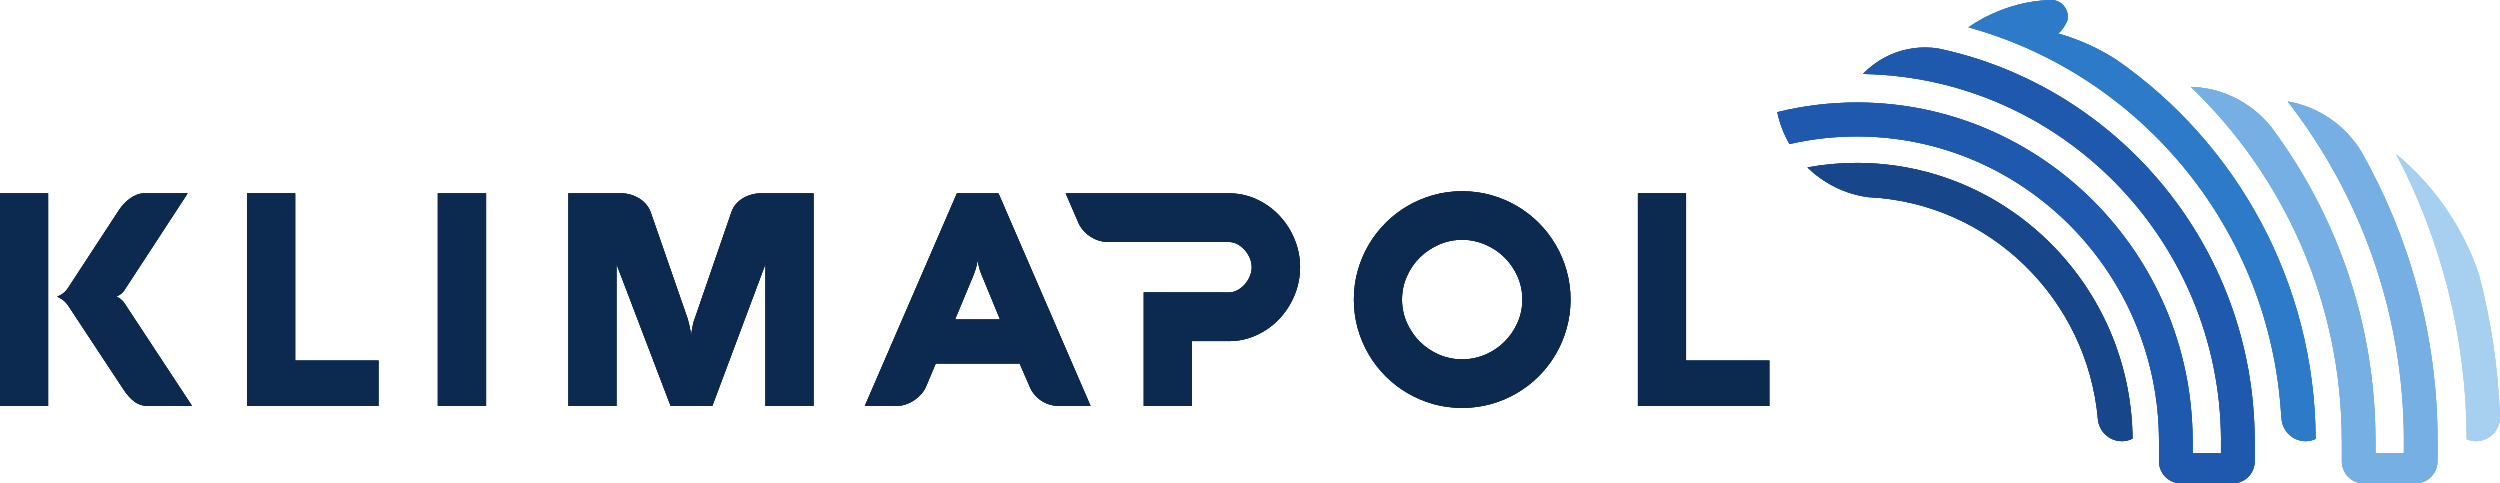
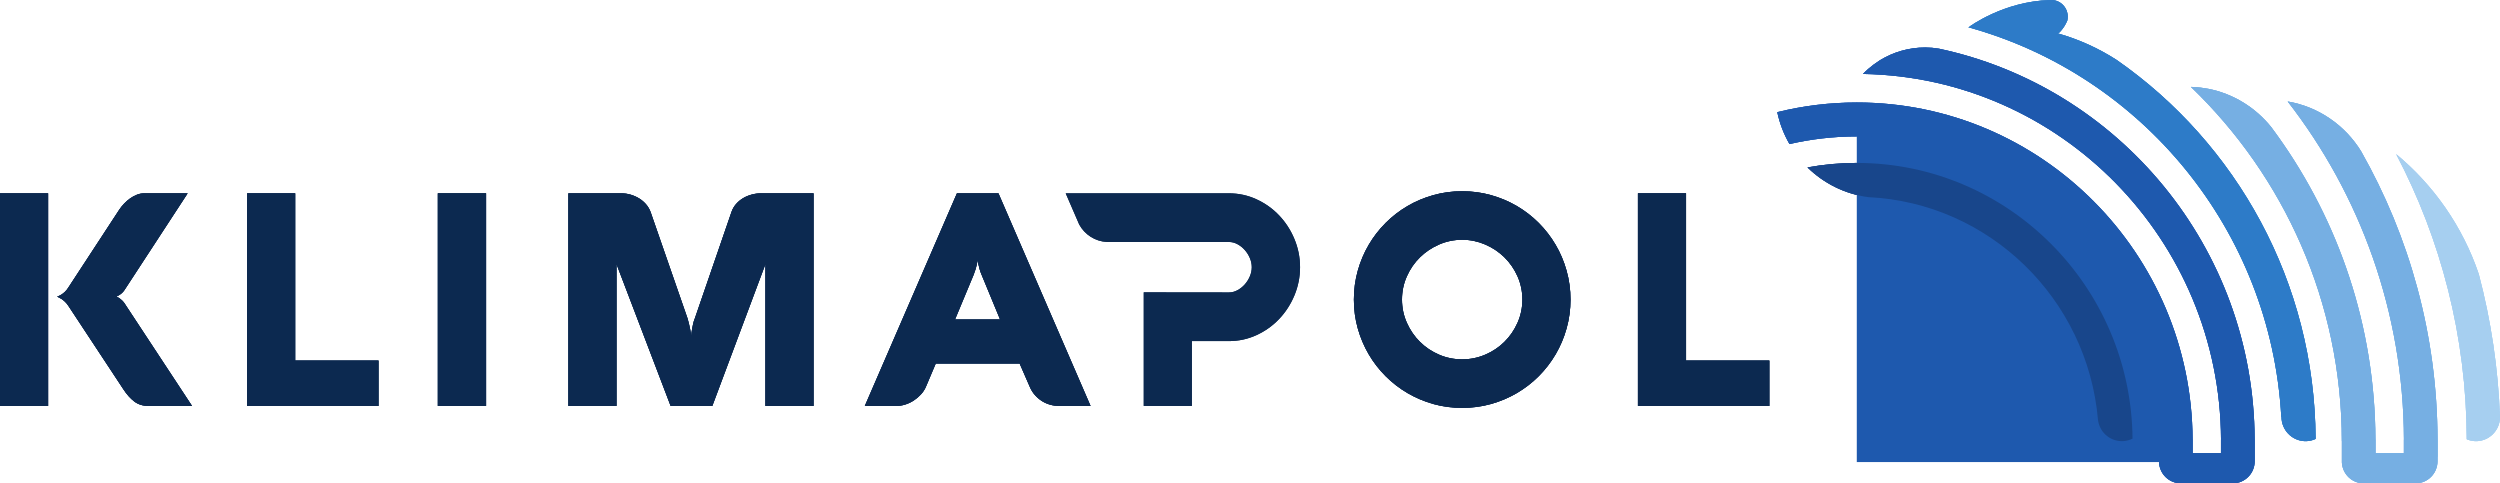
<svg xmlns="http://www.w3.org/2000/svg" width="300" height="58" viewBox="0 0 300 58" fill="none">
  <path d="M254.488 52.937H254.733C255.152 52.92 255.547 52.814 255.904 52.638C255.743 34.366 240.959 19.55 222.802 19.55C220.786 19.55 218.812 19.738 216.896 20.09C218.84 21.991 221.37 23.281 224.188 23.657C238.731 24.35 250.502 35.864 251.757 50.372C251.924 51.776 253.068 52.869 254.488 52.937Z" fill="#18468B" />
  <path d="M236.387 3.243C236.351 3.247 236.315 3.252 236.279 3.256L236.512 3.181C236.469 3.2 236.425 3.22 236.381 3.241C236.382 3.241 236.384 3.242 236.387 3.243ZM273.777 50.024C273.777 51.594 275.007 52.865 276.544 52.938H276.787C277.175 52.922 277.542 52.825 277.875 52.671C277.788 33.829 268.347 17.178 254.006 7.198C251.835 5.799 249.449 4.712 246.909 3.997C246.944 3.988 246.978 3.978 247.014 3.97C247.067 3.933 247.118 3.894 247.17 3.857C247.552 3.458 247.86 2.988 248.074 2.471C248.108 2.319 248.128 2.159 248.128 1.994C248.128 0.893 247.242 0 246.149 0C246.085 0 246.025 0.005 245.965 0.01C245.931 0.018 245.947 0.016 245.963 0.01C240.443 0.17 236.376 3.163 236.252 3.26C236.229 3.262 236.203 3.264 236.177 3.268C256.96 8.965 272.503 27.599 273.753 50.024H273.777Z" fill="#2D7BC8" />
  <path d="M297.002 52.937H297.245C298.742 52.866 299.936 51.657 300 50.147C299.791 44.207 298.918 38.435 297.455 32.903C295.53 27.205 292.058 22.235 287.54 18.497C292.913 28.721 295.973 40.363 296.01 52.708C296.319 52.838 296.648 52.922 297.002 52.937Z" fill="#A6CFF0" />
  <path d="M259.08 55.444C259.134 56.864 260.282 57.999 261.703 57.999H267.931C269.384 57.999 270.563 56.811 270.563 55.345V54.795V52.742H270.559C270.467 29.68 254.213 10.408 232.651 5.836C232.122 5.748 231.58 5.698 231.026 5.698C229.036 5.698 227.182 6.258 225.604 7.223C225.346 7.39 225.096 7.568 224.843 7.744C224.383 8.085 223.951 8.463 223.556 8.874C247.254 9.275 266.417 28.776 266.521 52.742H266.516V54.384H263.117V52.742H263.112C263.008 30.422 244.973 12.299 222.815 12.299C219.527 12.299 216.332 12.704 213.273 13.459C213.562 14.826 214.062 16.113 214.74 17.285C217.339 16.687 220.041 16.37 222.815 16.37C242.806 16.37 259.069 32.762 259.08 52.916V55.444Z" fill="#1E59AE" />
+   <path d="M281.025 52.937V55.517C281.113 56.903 282.247 58 283.642 58H289.867C291.32 58 292.501 56.812 292.501 55.345V54.795H292.51V52.743H292.506C292.472 40.174 289.135 28.386 283.346 18.178C281.435 15.053 278.249 12.812 274.519 12.174C283.219 23.373 288.427 37.456 288.469 52.743H288.464V54.385H285.062V52.743H285.054C285.011 39.146 280.657 26.56 273.306 16.29C273.306 16.29 273.306 16.289 273.304 16.289C273.294 16.271 273.28 16.254 273.266 16.235C273.037 15.913 272.801 15.594 272.567 15.276C270.684 12.922 268.013 11.239 264.951 10.647C264.647 10.602 264.343 10.555 264.046 10.509C263.67 10.465 263.291 10.439 262.906 10.428C274.056 21.129 281.017 36.227 281.017 52.937H281.025Z" fill="#76AFE3" />
+   <path d="M8.212 34.488L14.304 25.174C14.47 24.924 14.664 24.682 14.887 24.443C15.111 24.207 15.352 23.997 15.611 23.812C15.87 23.628 16.144 23.48 16.433 23.366C16.72 23.253 17.018 23.198 17.324 23.198H22.517L14.922 34.825C14.758 35.063 14.567 35.248 14.35 35.377C14.131 35.508 13.999 35.581 13.951 35.591C13.963 35.591 14.007 35.609 14.084 35.645C14.161 35.681 14.246 35.731 14.34 35.795C14.434 35.862 14.534 35.944 14.64 36.046C14.745 36.147 14.841 36.258 14.922 36.374L23.046 48.716H17.854C17.16 48.716 16.578 48.534 16.107 48.173C15.636 47.811 15.2 47.321 14.8 46.702L8.212 36.714C8.083 36.512 7.941 36.34 7.788 36.196C7.635 36.055 7.491 35.942 7.356 35.858C7.22 35.776 7.105 35.714 7.011 35.671C6.916 35.63 6.864 35.604 6.853 35.591C6.864 35.591 6.916 35.574 7.011 35.538C7.105 35.501 7.22 35.443 7.356 35.36C7.491 35.277 7.635 35.164 7.788 35.021C7.941 34.879 8.083 34.701 8.212 34.488ZM5.775 48.716H0V23.198H5.775V48.716Z" fill="#0C2950" />
+   <path d="M29.65 48.715V23.197H35.425V43.265H45.42V48.715H29.65Z" fill="#0C2950" />
+   <path d="M58.33 48.714H52.538V23.196H58.33V48.714Z" fill="#0C2950" />
+   <path d="M97.626 48.715H91.851V31.69L85.476 48.715H80.478L73.98 31.69V48.715H68.205V23.197H74.527C74.927 23.197 75.315 23.253 75.693 23.365C76.069 23.479 76.414 23.634 76.726 23.829C77.037 24.025 77.311 24.263 77.546 24.542C77.782 24.821 77.958 25.126 78.077 25.46L82.509 38.226C82.568 38.417 82.624 38.629 82.677 38.868C82.73 39.106 82.78 39.329 82.827 39.545C82.874 39.793 82.915 40.054 82.95 40.328C82.962 40.067 82.992 39.812 83.038 39.562C83.074 39.348 83.118 39.12 83.171 38.876C83.224 38.633 83.292 38.417 83.375 38.226L87.771 25.46C87.89 25.103 88.072 24.782 88.318 24.497C88.566 24.212 88.848 23.975 89.166 23.785C89.484 23.595 89.832 23.45 90.209 23.349C90.585 23.247 90.962 23.197 91.339 23.197H97.626V48.715Z" fill="#0C2950" />
+   <path d="M114.603 38.332H120.008L117.8 32.99C117.694 32.742 117.612 32.51 117.552 32.296C117.494 32.083 117.447 31.893 117.411 31.726C117.365 31.537 117.334 31.36 117.322 31.192C117.299 31.36 117.264 31.543 117.218 31.745C117.182 31.912 117.132 32.101 117.066 32.315C117.002 32.529 116.922 32.754 116.828 32.99L114.603 38.332ZM114.833 23.197H119.812L130.867 48.715H127.142C126.753 48.715 126.38 48.664 126.02 48.562C125.66 48.462 125.329 48.314 125.023 48.119C124.715 47.922 124.439 47.685 124.192 47.405C123.945 47.127 123.745 46.809 123.592 46.454L122.356 43.621H112.29L111.09 46.454C110.947 46.773 110.751 47.071 110.498 47.343C110.244 47.617 109.958 47.858 109.641 48.065C109.323 48.273 108.982 48.433 108.617 48.546C108.252 48.659 107.886 48.715 107.522 48.715H103.778L114.833 23.197Z" fill="#0C2950" />
+   <path d="M168.24 35.947C168.24 36.932 168.432 37.861 168.822 38.734C169.211 39.608 169.733 40.37 170.393 41.021C171.052 41.676 171.819 42.188 172.69 42.561C173.561 42.937 174.484 43.123 175.462 43.123C176.427 43.123 177.348 42.937 178.226 42.561C179.103 42.188 179.87 41.676 180.531 41.021C181.189 40.37 181.713 39.608 182.103 38.734C182.49 37.861 182.685 36.932 182.685 35.947C182.685 34.962 182.49 34.033 182.103 33.16C181.713 32.287 181.189 31.527 180.531 30.881C179.87 30.234 179.103 29.72 178.226 29.34C177.348 28.962 176.427 28.77 175.462 28.77C174.484 28.77 173.561 28.962 172.69 29.34C171.819 29.72 171.052 30.234 170.393 30.881C169.733 31.527 169.211 32.287 168.822 33.16C168.432 34.033 168.24 34.962 168.24 35.947ZM162.465 35.947C162.465 34.747 162.621 33.594 162.933 32.484C163.245 31.373 163.683 30.338 164.248 29.377C164.812 28.415 165.49 27.539 166.278 26.75C167.068 25.96 167.945 25.284 168.911 24.719C169.876 24.155 170.912 23.72 172.019 23.411C173.126 23.102 174.272 22.948 175.462 22.948C176.65 22.948 177.8 23.102 178.905 23.411C180.012 23.72 181.047 24.155 182.013 24.719C182.978 25.284 183.856 25.96 184.646 26.75C185.433 27.539 186.11 28.415 186.674 29.377C187.241 30.338 187.679 31.373 187.99 32.484C188.302 33.594 188.461 34.747 188.461 35.947C188.461 37.147 188.302 38.3 187.99 39.41C187.679 40.521 187.241 41.556 186.674 42.517C186.11 43.479 185.433 44.355 184.646 45.144C183.856 45.933 182.978 46.61 182.013 47.175C181.047 47.739 180.012 48.174 178.905 48.484C177.8 48.792 176.65 48.946 175.462 48.946C174.262 48.946 173.111 48.792 172.01 48.484C170.909 48.174 169.876 47.739 168.911 47.175C167.945 46.61 167.068 45.933 166.278 45.144C165.49 44.355 164.812 43.479 164.248 42.517C163.683 41.556 163.245 40.521 162.933 39.41C162.621 38.3 162.465 37.147 162.465 35.947Z" fill="#0C2950" />
+   <path d="M196.551 48.715V23.197H202.325V43.265H212.322V48.715H196.551Z" fill="#0C2950" />
+   <path d="M155.333 28.691C154.887 27.616 154.276 26.672 153.505 25.859C152.734 25.046 151.829 24.398 150.785 23.919C149.743 23.438 148.634 23.197 147.457 23.197H127.884L129.505 26.94C130.161 28.142 131.4 28.967 132.84 29.037H143.024H143.577H147.475C147.828 29.037 148.169 29.126 148.497 29.304C148.828 29.482 149.119 29.714 149.373 30C149.626 30.285 149.828 30.606 149.982 30.969C150.135 31.332 150.211 31.697 150.211 32.065C150.211 32.433 150.135 32.798 149.982 33.16C149.828 33.521 149.626 33.846 149.373 34.13C149.119 34.415 148.828 34.646 148.497 34.824C148.169 35.003 147.828 35.093 147.475 35.093L137.249 35.081V48.714H143.024V40.931H147.457C148.634 40.931 149.743 40.691 150.785 40.212C151.829 39.73 152.734 39.083 153.505 38.271C154.276 37.457 154.887 36.513 155.333 35.44C155.78 34.365 156.006 33.238 156.006 32.065C156.006 30.889 155.78 29.765 155.333 28.691Z" fill="#0C2950" />
+   <path d="M254.488 52.937H254.733C255.152 52.92 255.547 52.814 255.904 52.638C255.743 34.366 240.959 19.55 222.802 19.55C220.786 19.55 218.812 19.738 216.896 20.09C218.84 21.991 221.37 23.281 224.188 23.657C238.731 24.35 250.502 35.864 251.757 50.372C251.924 51.776 253.068 52.869 254.488 52.937Z" fill="#18468B" />
+   <path d="M236.387 3.243C236.351 3.247 236.315 3.252 236.279 3.256L236.512 3.181C236.469 3.2 236.425 3.22 236.381 3.241C236.382 3.241 236.384 3.242 236.387 3.243ZM273.777 50.024C273.777 51.594 275.007 52.865 276.544 52.938H276.787C277.175 52.922 277.542 52.825 277.875 52.671C277.788 33.829 268.347 17.178 254.006 7.198C251.835 5.799 249.449 4.712 246.909 3.997C246.944 3.988 246.978 3.978 247.014 3.97C247.067 3.933 247.118 3.894 247.17 3.857C247.552 3.458 247.86 2.988 248.074 2.471C248.108 2.319 248.128 2.159 248.128 1.994C248.128 0.893 247.242 0 246.149 0C246.085 0 246.025 0.005 245.965 0.01C245.931 0.018 245.947 0.016 245.963 0.01C240.443 0.17 236.376 3.163 236.252 3.26C236.229 3.262 236.203 3.264 236.177 3.268C256.96 8.965 272.503 27.599 273.753 50.024H273.777Z" fill="#2D7BC8" />
+   <path d="M297.002 52.937H297.245C298.742 52.866 299.936 51.657 300 50.147C299.791 44.207 298.918 38.435 297.455 32.903C295.53 27.205 292.058 22.235 287.54 18.497C292.913 28.721 295.973 40.363 296.01 52.708C296.319 52.838 296.648 52.922 297.002 52.937Z" fill="#A6CFF0" />
+   <path d="M259.08 55.444C259.134 56.864 260.282 57.999 261.703 57.999H267.931C269.384 57.999 270.563 56.811 270.563 55.345V54.795V52.742H270.559C270.467 29.68 254.213 10.408 232.651 5.836C232.122 5.748 231.58 5.698 231.026 5.698C229.036 5.698 227.182 6.258 225.604 7.223C225.346 7.39 225.096 7.568 224.843 7.744C224.383 8.085 223.951 8.463 223.556 8.874C247.254 9.275 266.417 28.776 266.521 52.742H266.516V54.384H263.117V52.742H263.112C263.008 30.422 244.973 12.299 222.815 12.299C219.527 12.299 216.332 12.704 213.273 13.459C213.562 14.826 214.062 16.113 214.74 17.285C217.339 16.687 220.041 16.37 222.815 16.37V55.444Z" fill="#1E59AE" />
  <path d="M281.025 52.937V55.517C281.113 56.903 282.247 58 283.642 58H289.867C291.32 58 292.501 56.812 292.501 55.345V54.795H292.51V52.743H292.506C292.472 40.174 289.135 28.386 283.346 18.178C281.435 15.053 278.249 12.812 274.519 12.174C283.219 23.373 288.427 37.456 288.469 52.743H288.464V54.385H285.062V52.743H285.054C285.011 39.146 280.657 26.56 273.306 16.29C273.306 16.29 273.306 16.289 273.304 16.289C273.294 16.271 273.28 16.254 273.266 16.235C273.037 15.913 272.801 15.594 272.567 15.276C270.684 12.922 268.013 11.239 264.951 10.647C264.647 10.602 264.343 10.555 264.046 10.509C263.67 10.465 263.291 10.439 262.906 10.428C274.056 21.129 281.017 36.227 281.017 52.937H281.025Z" fill="#76AFE3" />
  <path d="M8.212 34.488L14.304 25.174C14.47 24.924 14.664 24.682 14.887 24.443C15.111 24.207 15.352 23.997 15.611 23.812C15.87 23.628 16.144 23.48 16.433 23.366C16.72 23.253 17.018 23.198 17.324 23.198H22.517L14.922 34.825C14.758 35.063 14.567 35.248 14.35 35.377C14.131 35.508 13.999 35.581 13.951 35.591C13.963 35.591 14.007 35.609 14.084 35.645C14.161 35.681 14.246 35.731 14.34 35.795C14.434 35.862 14.534 35.944 14.64 36.046C14.745 36.147 14.841 36.258 14.922 36.374L23.046 48.716H17.854C17.16 48.716 16.578 48.534 16.107 48.173C15.636 47.811 15.2 47.321 14.8 46.702L8.212 36.714C8.083 36.512 7.941 36.34 7.788 36.196C7.635 36.055 7.491 35.942 7.356 35.858C7.22 35.776 7.105 35.714 7.011 35.671C6.916 35.63 6.864 35.604 6.853 35.591C6.864 35.591 6.916 35.574 7.011 35.538C7.105 35.501 7.22 35.443 7.356 35.36C7.491 35.277 7.635 35.164 7.788 35.021C7.941 34.879 8.083 34.701 8.212 34.488ZM5.775 48.716H0V23.198H5.775V48.716Z" fill="#0C2950" />
  <path d="M29.65 48.715V23.197H35.425V43.265H45.42V48.715H29.65Z" fill="#0C2950" />
  <path d="M58.33 48.714H52.538V23.196H58.33V48.714Z" fill="#0C2950" />
  <path d="M97.626 48.715H91.851V31.69L85.476 48.715H80.478L73.98 31.69V48.715H68.205V23.197H74.527C74.927 23.197 75.315 23.253 75.693 23.365C76.069 23.479 76.414 23.634 76.726 23.829C77.037 24.025 77.311 24.263 77.546 24.542C77.782 24.821 77.958 25.126 78.077 25.46L82.509 38.226C82.568 38.417 82.624 38.629 82.677 38.868C82.73 39.106 82.78 39.329 82.827 39.545C82.874 39.793 82.915 40.054 82.95 40.328C82.962 40.067 82.992 39.812 83.038 39.562C83.074 39.348 83.118 39.12 83.171 38.876C83.224 38.633 83.292 38.417 83.375 38.226L87.771 25.46C87.89 25.103 88.072 24.782 88.318 24.497C88.566 24.212 88.848 23.975 89.166 23.785C89.484 23.595 89.832 23.45 90.209 23.349C90.585 23.247 90.962 23.197 91.339 23.197H97.626V48.715Z" fill="#0C2950" />
  <path d="M114.603 38.332H120.008L117.8 32.99C117.694 32.742 117.612 32.51 117.552 32.296C117.494 32.083 117.447 31.893 117.411 31.726C117.365 31.537 117.334 31.36 117.322 31.192C117.299 31.36 117.264 31.543 117.218 31.745C117.182 31.912 117.132 32.101 117.066 32.315C117.002 32.529 116.922 32.754 116.828 32.99L114.603 38.332ZM114.833 23.197H119.812L130.867 48.715H127.142C126.753 48.715 126.38 48.664 126.02 48.562C125.66 48.462 125.329 48.314 125.023 48.119C124.715 47.922 124.439 47.685 124.192 47.405C123.945 47.127 123.745 46.809 123.592 46.454L122.356 43.621H112.29L111.09 46.454C110.947 46.773 110.751 47.071 110.498 47.343C110.244 47.617 109.958 47.858 109.641 48.065C109.323 48.273 108.982 48.433 108.617 48.546C108.252 48.659 107.886 48.715 107.522 48.715H103.778L114.833 23.197Z" fill="#0C2950" />
  <path d="M168.24 35.947C168.24 36.932 168.432 37.861 168.822 38.734C169.211 39.608 169.733 40.37 170.393 41.021C171.052 41.676 171.819 42.188 172.69 42.561C173.561 42.937 174.484 43.123 175.462 43.123C176.427 43.123 177.348 42.937 178.226 42.561C179.103 42.188 179.87 41.676 180.531 41.021C181.189 40.37 181.713 39.608 182.103 38.734C182.49 37.861 182.685 36.932 182.685 35.947C182.685 34.962 182.49 34.033 182.103 33.16C181.713 32.287 181.189 31.527 180.531 30.881C179.87 30.234 179.103 29.72 178.226 29.34C177.348 28.962 176.427 28.77 175.462 28.77C174.484 28.77 173.561 28.962 172.69 29.34C171.819 29.72 171.052 30.234 170.393 30.881C169.733 31.527 169.211 32.287 168.822 33.16C168.432 34.033 168.24 34.962 168.24 35.947ZM162.465 35.947C162.465 34.747 162.621 33.594 162.933 32.484C163.245 31.373 163.683 30.338 164.248 29.377C164.812 28.415 165.49 27.539 166.278 26.75C167.068 25.96 167.945 25.284 168.911 24.719C169.876 24.155 170.912 23.72 172.019 23.411C173.126 23.102 174.272 22.948 175.462 22.948C176.65 22.948 177.8 23.102 178.905 23.411C180.012 23.72 181.047 24.155 182.013 24.719C182.978 25.284 183.856 25.96 184.646 26.75C185.433 27.539 186.11 28.415 186.674 29.377C187.241 30.338 187.679 31.373 187.99 32.484C188.302 33.594 188.461 34.747 188.461 35.947C188.461 37.147 188.302 38.3 187.99 39.41C187.679 40.521 187.241 41.556 186.674 42.517C186.11 43.479 185.433 44.355 184.646 45.144C183.856 45.933 182.978 46.61 182.013 47.175C181.047 47.739 180.012 48.174 178.905 48.484C177.8 48.792 176.65 48.946 175.462 48.946C174.262 48.946 173.111 48.792 172.01 48.484C170.909 48.174 169.876 47.739 168.911 47.175C167.945 46.61 167.068 45.933 166.278 45.144C165.49 44.355 164.812 43.479 164.248 42.517C163.683 41.556 163.245 40.521 162.933 39.41C162.621 38.3 162.465 37.147 162.465 35.947Z" fill="#0C2950" />
  <path d="M196.551 48.715V23.197H202.325V43.265H212.322V48.715H196.551Z" fill="#0C2950" />
  <path d="M155.333 28.691C154.887 27.616 154.276 26.672 153.505 25.859C152.734 25.046 151.829 24.398 150.785 23.919C149.743 23.438 148.634 23.197 147.457 23.197H127.884L129.505 26.94C130.161 28.142 131.4 28.967 132.84 29.037H143.024H143.577H147.475C147.828 29.037 148.169 29.126 148.497 29.304C148.828 29.482 149.119 29.714 149.373 30C149.626 30.285 149.828 30.606 149.982 30.969C150.135 31.332 150.211 31.697 150.211 32.065C150.211 32.433 150.135 32.798 149.982 33.16C149.828 33.521 149.626 33.846 149.373 34.13C149.119 34.415 148.828 34.646 148.497 34.824C148.169 35.003 147.828 35.093 147.475 35.093L137.249 35.081V48.714H143.024V40.931H147.457C148.634 40.931 149.743 40.691 150.785 40.212C151.829 39.73 152.734 39.083 153.505 38.271C154.276 37.457 154.887 36.513 155.333 35.44C155.78 34.365 156.006 33.238 156.006 32.065C156.006 30.889 155.78 29.765 155.333 28.691Z" fill="#0C2950" />
  <path d="M254.488 52.937H254.733C255.152 52.92 255.547 52.814 255.904 52.638C255.743 34.366 240.959 19.55 222.802 19.55C220.786 19.55 218.812 19.738 216.896 20.09C218.84 21.991 221.37 23.281 224.188 23.657C238.731 24.35 250.502 35.864 251.757 50.372C251.924 51.776 253.068 52.869 254.488 52.937Z" fill="#18468B" />
  <path d="M236.387 3.243C236.351 3.247 236.315 3.252 236.279 3.256L236.512 3.181C236.469 3.2 236.425 3.22 236.381 3.241C236.382 3.241 236.384 3.242 236.387 3.243ZM273.777 50.024C273.777 51.594 275.007 52.865 276.544 52.938H276.787C277.175 52.922 277.542 52.825 277.875 52.671C277.788 33.829 268.347 17.178 254.006 7.198C251.835 5.799 249.449 4.712 246.909 3.997C246.944 3.988 246.978 3.978 247.014 3.97C247.067 3.933 247.118 3.894 247.17 3.857C247.552 3.458 247.86 2.988 248.074 2.471C248.108 2.319 248.128 2.159 248.128 1.994C248.128 0.893 247.242 0 246.149 0C246.085 0 246.025 0.005 245.965 0.01C245.931 0.018 245.947 0.016 245.963 0.01C240.443 0.17 236.376 3.163 236.252 3.26C236.229 3.262 236.203 3.264 236.177 3.268C256.96 8.965 272.503 27.599 273.753 50.024H273.777Z" fill="#2D7BC8" />
  <path d="M297.002 52.937H297.245C298.742 52.866 299.936 51.657 300 50.147C299.791 44.207 298.918 38.435 297.455 32.903C295.53 27.205 292.058 22.235 287.54 18.497C292.913 28.721 295.973 40.363 296.01 52.708C296.319 52.838 296.648 52.922 297.002 52.937Z" fill="#A6CFF0" />
  <path d="M259.08 55.444C259.134 56.864 260.282 57.999 261.703 57.999H267.931C269.384 57.999 270.563 56.811 270.563 55.345V54.795V52.742H270.559C270.467 29.68 254.213 10.408 232.651 5.836C232.122 5.748 231.58 5.698 231.026 5.698C229.036 5.698 227.182 6.258 225.604 7.223C225.346 7.39 225.096 7.568 224.843 7.744C224.383 8.085 223.951 8.463 223.556 8.874C247.254 9.275 266.417 28.776 266.521 52.742H266.516V54.384H263.117V52.742H263.112C263.008 30.422 244.973 12.299 222.815 12.299C219.527 12.299 216.332 12.704 213.273 13.459C213.562 14.826 214.062 16.113 214.74 17.285C217.339 16.687 220.041 16.37 222.815 16.37C242.806 16.37 259.069 32.762 259.08 52.916V55.444Z" fill="#1E59AE" />
  <path d="M281.025 52.937V55.517C281.113 56.903 282.247 58 283.642 58H289.867C291.32 58 292.501 56.812 292.501 55.345V54.795H292.51V52.743H292.506C292.472 40.174 289.135 28.386 283.346 18.178C281.435 15.053 278.249 12.812 274.519 12.174C283.219 23.373 288.427 37.456 288.469 52.743H288.464V54.385H285.062V52.743H285.054C285.011 39.146 280.657 26.56 273.306 16.29C273.306 16.29 273.306 16.289 273.304 16.289C273.294 16.271 273.28 16.254 273.266 16.235C273.037 15.913 272.801 15.594 272.567 15.276C270.684 12.922 268.013 11.239 264.951 10.647C264.647 10.602 264.343 10.555 264.046 10.509C263.67 10.465 263.291 10.439 262.906 10.428C274.056 21.129 281.017 36.227 281.017 52.937H281.025Z" fill="#76AFE3" />
  <path d="M8.212 34.488L14.304 25.174C14.47 24.924 14.664 24.682 14.887 24.443C15.111 24.207 15.352 23.997 15.611 23.812C15.87 23.628 16.144 23.48 16.433 23.366C16.72 23.253 17.018 23.198 17.324 23.198H22.517L14.922 34.825C14.758 35.063 14.567 35.248 14.35 35.377C14.131 35.508 13.999 35.581 13.951 35.591C13.963 35.591 14.007 35.609 14.084 35.645C14.161 35.681 14.246 35.731 14.34 35.795C14.434 35.862 14.534 35.944 14.64 36.046C14.745 36.147 14.841 36.258 14.922 36.374L23.046 48.716H17.854C17.16 48.716 16.578 48.534 16.107 48.173C15.636 47.811 15.2 47.321 14.8 46.702L8.212 36.714C8.083 36.512 7.941 36.34 7.788 36.196C7.635 36.055 7.491 35.942 7.356 35.858C7.22 35.776 7.105 35.714 7.011 35.671C6.916 35.63 6.864 35.604 6.853 35.591C6.864 35.591 6.916 35.574 7.011 35.538C7.105 35.501 7.22 35.443 7.356 35.36C7.491 35.277 7.635 35.164 7.788 35.021C7.941 34.879 8.083 34.701 8.212 34.488ZM5.775 48.716H0V23.198H5.775V48.716Z" fill="#0C2950" />
  <path d="M29.65 48.715V23.197H35.425V43.265H45.42V48.715H29.65Z" fill="#0C2950" />
  <path d="M58.33 48.714H52.538V23.196H58.33V48.714Z" fill="#0C2950" />
  <path d="M97.626 48.715H91.851V31.69L85.476 48.715H80.478L73.98 31.69V48.715H68.205V23.197H74.527C74.927 23.197 75.315 23.253 75.693 23.365C76.069 23.479 76.414 23.634 76.726 23.829C77.037 24.025 77.311 24.263 77.546 24.542C77.782 24.821 77.958 25.126 78.077 25.46L82.509 38.226C82.568 38.417 82.624 38.629 82.677 38.868C82.73 39.106 82.78 39.329 82.827 39.545C82.874 39.793 82.915 40.054 82.95 40.328C82.962 40.067 82.992 39.812 83.038 39.562C83.074 39.348 83.118 39.12 83.171 38.876C83.224 38.633 83.292 38.417 83.375 38.226L87.771 25.46C87.89 25.103 88.072 24.782 88.318 24.497C88.566 24.212 88.848 23.975 89.166 23.785C89.484 23.595 89.832 23.45 90.209 23.349C90.585 23.247 90.962 23.197 91.339 23.197H97.626V48.715Z" fill="#0C2950" />
  <path d="M114.603 38.332H120.008L117.8 32.99C117.694 32.742 117.612 32.51 117.552 32.296C117.494 32.083 117.447 31.893 117.411 31.726C117.365 31.537 117.334 31.36 117.322 31.192C117.299 31.36 117.264 31.543 117.218 31.745C117.182 31.912 117.132 32.101 117.066 32.315C117.002 32.529 116.922 32.754 116.828 32.99L114.603 38.332ZM114.833 23.197H119.812L130.867 48.715H127.142C126.753 48.715 126.38 48.664 126.02 48.562C125.66 48.462 125.329 48.314 125.023 48.119C124.715 47.922 124.439 47.685 124.192 47.405C123.945 47.127 123.745 46.809 123.592 46.454L122.356 43.621H112.29L111.09 46.454C110.947 46.773 110.751 47.071 110.498 47.343C110.244 47.617 109.958 47.858 109.641 48.065C109.323 48.273 108.982 48.433 108.617 48.546C108.252 48.659 107.886 48.715 107.522 48.715H103.778L114.833 23.197Z" fill="#0C2950" />
  <path d="M168.24 35.947C168.24 36.932 168.432 37.861 168.822 38.734C169.211 39.608 169.733 40.37 170.393 41.021C171.052 41.676 171.819 42.188 172.69 42.561C173.561 42.937 174.484 43.123 175.462 43.123C176.427 43.123 177.348 42.937 178.226 42.561C179.103 42.188 179.87 41.676 180.531 41.021C181.189 40.37 181.713 39.608 182.103 38.734C182.49 37.861 182.685 36.932 182.685 35.947C182.685 34.962 182.49 34.033 182.103 33.16C181.713 32.287 181.189 31.527 180.531 30.881C179.87 30.234 179.103 29.72 178.226 29.34C177.348 28.962 176.427 28.77 175.462 28.77C174.484 28.77 173.561 28.962 172.69 29.34C171.819 29.72 171.052 30.234 170.393 30.881C169.733 31.527 169.211 32.287 168.822 33.16C168.432 34.033 168.24 34.962 168.24 35.947ZM162.465 35.947C162.465 34.747 162.621 33.594 162.933 32.484C163.245 31.373 163.683 30.338 164.248 29.377C164.812 28.415 165.49 27.539 166.278 26.75C167.068 25.96 167.945 25.284 168.911 24.719C169.876 24.155 170.912 23.72 172.019 23.411C173.126 23.102 174.272 22.948 175.462 22.948C176.65 22.948 177.8 23.102 178.905 23.411C180.012 23.72 181.047 24.155 182.013 24.719C182.978 25.284 183.856 25.96 184.646 26.75C185.433 27.539 186.11 28.415 186.674 29.377C187.241 30.338 187.679 31.373 187.99 32.484C188.302 33.594 188.461 34.747 188.461 35.947C188.461 37.147 188.302 38.3 187.99 39.41C187.679 40.521 187.241 41.556 186.674 42.517C186.11 43.479 185.433 44.355 184.646 45.144C183.856 45.933 182.978 46.61 182.013 47.175C181.047 47.739 180.012 48.174 178.905 48.484C177.8 48.792 176.65 48.946 175.462 48.946C174.262 48.946 173.111 48.792 172.01 48.484C170.909 48.174 169.876 47.739 168.911 47.175C167.945 46.61 167.068 45.933 166.278 45.144C165.49 44.355 164.812 43.479 164.248 42.517C163.683 41.556 163.245 40.521 162.933 39.41C162.621 38.3 162.465 37.147 162.465 35.947Z" fill="#0C2950" />
  <path d="M196.551 48.715V23.197H202.325V43.265H212.322V48.715H196.551Z" fill="#0C2950" />
-   <path d="M155.333 28.691C154.887 27.616 154.276 26.672 153.505 25.859C152.734 25.046 151.829 24.398 150.785 23.919C149.743 23.438 148.634 23.197 147.457 23.197H127.884L129.505 26.94C130.161 28.142 131.4 28.967 132.84 29.037H143.024H143.577H147.475C147.828 29.037 148.169 29.126 148.497 29.304C148.828 29.482 149.119 29.714 149.373 30C149.626 30.285 149.828 30.606 149.982 30.969C150.135 31.332 150.211 31.697 150.211 32.065C150.211 32.433 150.135 32.798 149.982 33.16C149.828 33.521 149.626 33.846 149.373 34.13C149.119 34.415 148.828 34.646 148.497 34.824C148.169 35.003 147.828 35.093 147.475 35.093L137.249 35.081V48.714H143.024V40.931H147.457C148.634 40.931 149.743 40.691 150.785 40.212C151.829 39.73 152.734 39.083 153.505 38.271C154.276 37.457 154.887 36.513 155.333 35.44C155.78 34.365 156.006 33.238 156.006 32.065C156.006 30.889 155.78 29.765 155.333 28.691Z" fill="#0C2950" />
-   <path d="M254.488 52.937H254.733C255.152 52.92 255.547 52.814 255.904 52.638C255.743 34.366 240.959 19.55 222.802 19.55C220.786 19.55 218.812 19.738 216.896 20.09C218.84 21.991 221.37 23.281 224.188 23.657C238.731 24.35 250.502 35.864 251.757 50.372C251.924 51.776 253.068 52.869 254.488 52.937Z" fill="#18468B" />
-   <path d="M236.387 3.243C236.351 3.247 236.315 3.252 236.279 3.256L236.512 3.181C236.469 3.2 236.425 3.22 236.381 3.241C236.382 3.241 236.384 3.242 236.387 3.243ZM273.777 50.024C273.777 51.594 275.007 52.865 276.544 52.938H276.787C277.175 52.922 277.542 52.825 277.875 52.671C277.788 33.829 268.347 17.178 254.006 7.198C251.835 5.799 249.449 4.712 246.909 3.997C246.944 3.988 246.978 3.978 247.014 3.97C247.067 3.933 247.118 3.894 247.17 3.857C247.552 3.458 247.86 2.988 248.074 2.471C248.108 2.319 248.128 2.159 248.128 1.994C248.128 0.893 247.242 0 246.149 0C246.085 0 246.025 0.005 245.965 0.01C245.931 0.018 245.947 0.016 245.963 0.01C240.443 0.17 236.376 3.163 236.252 3.26C236.229 3.262 236.203 3.264 236.177 3.268C256.96 8.965 272.503 27.599 273.753 50.024H273.777Z" fill="#2D7BC8" />
-   <path d="M297.002 52.937H297.245C298.742 52.866 299.936 51.657 300 50.147C299.791 44.207 298.918 38.435 297.455 32.903C295.53 27.205 292.058 22.235 287.54 18.497C292.913 28.721 295.973 40.363 296.01 52.708C296.319 52.838 296.648 52.922 297.002 52.937Z" fill="#A6CFF0" />
-   <path d="M259.08 55.444C259.134 56.864 260.282 57.999 261.703 57.999H267.931C269.384 57.999 270.563 56.811 270.563 55.345V54.795V52.742H270.559C270.467 29.68 254.213 10.408 232.651 5.836C232.122 5.748 231.58 5.698 231.026 5.698C229.036 5.698 227.182 6.258 225.604 7.223C225.346 7.39 225.096 7.568 224.843 7.744C224.383 8.085 223.951 8.463 223.556 8.874C247.254 9.275 266.417 28.776 266.521 52.742H266.516V54.384H263.117V52.742H263.112C263.008 30.422 244.973 12.299 222.815 12.299C219.527 12.299 216.332 12.704 213.273 13.459C213.562 14.826 214.062 16.113 214.74 17.285C217.339 16.687 220.041 16.37 222.815 16.37C242.806 16.37 259.069 32.762 259.08 52.916V55.444Z" fill="#1E59AE" />
-   <path d="M281.025 52.937V55.517C281.113 56.903 282.247 58 283.642 58H289.867C291.32 58 292.501 56.812 292.501 55.345V54.795H292.51V52.743H292.506C292.472 40.174 289.135 28.386 283.346 18.178C281.435 15.053 278.249 12.812 274.519 12.174C283.219 23.373 288.427 37.456 288.469 52.743H288.464V54.385H285.062V52.743H285.054C285.011 39.146 280.657 26.56 273.306 16.29C273.306 16.29 273.306 16.289 273.304 16.289C273.294 16.271 273.28 16.254 273.266 16.235C273.037 15.913 272.801 15.594 272.567 15.276C270.684 12.922 268.013 11.239 264.951 10.647C264.647 10.602 264.343 10.555 264.046 10.509C263.67 10.465 263.291 10.439 262.906 10.428C274.056 21.129 281.017 36.227 281.017 52.937H281.025Z" fill="#76AFE3" />
-   <path d="M8.212 34.488L14.304 25.174C14.47 24.924 14.664 24.682 14.887 24.443C15.111 24.207 15.352 23.997 15.611 23.812C15.87 23.628 16.144 23.48 16.433 23.366C16.72 23.253 17.018 23.198 17.324 23.198H22.517L14.922 34.825C14.758 35.063 14.567 35.248 14.35 35.377C14.131 35.508 13.999 35.581 13.951 35.591C13.963 35.591 14.007 35.609 14.084 35.645C14.161 35.681 14.246 35.731 14.34 35.795C14.434 35.862 14.534 35.944 14.64 36.046C14.745 36.147 14.841 36.258 14.922 36.374L23.046 48.716H17.854C17.16 48.716 16.578 48.534 16.107 48.173C15.636 47.811 15.2 47.321 14.8 46.702L8.212 36.714C8.083 36.512 7.941 36.34 7.788 36.196C7.635 36.055 7.491 35.942 7.356 35.858C7.22 35.776 7.105 35.714 7.011 35.671C6.916 35.63 6.864 35.604 6.853 35.591C6.864 35.591 6.916 35.574 7.011 35.538C7.105 35.501 7.22 35.443 7.356 35.36C7.491 35.277 7.635 35.164 7.788 35.021C7.941 34.879 8.083 34.701 8.212 34.488ZM5.775 48.716H0V23.198H5.775V48.716Z" fill="#0C2950" />
-   <path d="M29.65 48.715V23.197H35.425V43.265H45.42V48.715H29.65Z" fill="#0C2950" />
-   <path d="M58.33 48.714H52.538V23.196H58.33V48.714Z" fill="#0C2950" />
-   <path d="M97.626 48.715H91.851V31.69L85.476 48.715H80.478L73.98 31.69V48.715H68.205V23.197H74.527C74.927 23.197 75.315 23.253 75.693 23.365C76.069 23.479 76.414 23.634 76.726 23.829C77.037 24.025 77.311 24.263 77.546 24.542C77.782 24.821 77.958 25.126 78.077 25.46L82.509 38.226C82.568 38.417 82.624 38.629 82.677 38.868C82.73 39.106 82.78 39.329 82.827 39.545C82.874 39.793 82.915 40.054 82.95 40.328C82.962 40.067 82.992 39.812 83.038 39.562C83.074 39.348 83.118 39.12 83.171 38.876C83.224 38.633 83.292 38.417 83.375 38.226L87.771 25.46C87.89 25.103 88.072 24.782 88.318 24.497C88.566 24.212 88.848 23.975 89.166 23.785C89.484 23.595 89.832 23.45 90.209 23.349C90.585 23.247 90.962 23.197 91.339 23.197H97.626V48.715Z" fill="#0C2950" />
-   <path d="M114.603 38.332H120.008L117.8 32.99C117.694 32.742 117.612 32.51 117.552 32.296C117.494 32.083 117.447 31.893 117.411 31.726C117.365 31.537 117.334 31.36 117.322 31.192C117.299 31.36 117.264 31.543 117.218 31.745C117.182 31.912 117.132 32.101 117.066 32.315C117.002 32.529 116.922 32.754 116.828 32.99L114.603 38.332ZM114.833 23.197H119.812L130.867 48.715H127.142C126.753 48.715 126.38 48.664 126.02 48.562C125.66 48.462 125.329 48.314 125.023 48.119C124.715 47.922 124.439 47.685 124.192 47.405C123.945 47.127 123.745 46.809 123.592 46.454L122.356 43.621H112.29L111.09 46.454C110.947 46.773 110.751 47.071 110.498 47.343C110.244 47.617 109.958 47.858 109.641 48.065C109.323 48.273 108.982 48.433 108.617 48.546C108.252 48.659 107.886 48.715 107.522 48.715H103.778L114.833 23.197Z" fill="#0C2950" />
-   <path d="M168.24 35.947C168.24 36.932 168.432 37.861 168.822 38.734C169.211 39.608 169.733 40.37 170.393 41.021C171.052 41.676 171.819 42.188 172.69 42.561C173.561 42.937 174.484 43.123 175.462 43.123C176.427 43.123 177.348 42.937 178.226 42.561C179.103 42.188 179.87 41.676 180.531 41.021C181.189 40.37 181.713 39.608 182.103 38.734C182.49 37.861 182.685 36.932 182.685 35.947C182.685 34.962 182.49 34.033 182.103 33.16C181.713 32.287 181.189 31.527 180.531 30.881C179.87 30.234 179.103 29.72 178.226 29.34C177.348 28.962 176.427 28.77 175.462 28.77C174.484 28.77 173.561 28.962 172.69 29.34C171.819 29.72 171.052 30.234 170.393 30.881C169.733 31.527 169.211 32.287 168.822 33.16C168.432 34.033 168.24 34.962 168.24 35.947ZM162.465 35.947C162.465 34.747 162.621 33.594 162.933 32.484C163.245 31.373 163.683 30.338 164.248 29.377C164.812 28.415 165.49 27.539 166.278 26.75C167.068 25.96 167.945 25.284 168.911 24.719C169.876 24.155 170.912 23.72 172.019 23.411C173.126 23.102 174.272 22.948 175.462 22.948C176.65 22.948 177.8 23.102 178.905 23.411C180.012 23.72 181.047 24.155 182.013 24.719C182.978 25.284 183.856 25.96 184.646 26.75C185.433 27.539 186.11 28.415 186.674 29.377C187.241 30.338 187.679 31.373 187.99 32.484C188.302 33.594 188.461 34.747 188.461 35.947C188.461 37.147 188.302 38.3 187.99 39.41C187.679 40.521 187.241 41.556 186.674 42.517C186.11 43.479 185.433 44.355 184.646 45.144C183.856 45.933 182.978 46.61 182.013 47.175C181.047 47.739 180.012 48.174 178.905 48.484C177.8 48.792 176.65 48.946 175.462 48.946C174.262 48.946 173.111 48.792 172.01 48.484C170.909 48.174 169.876 47.739 168.911 47.175C167.945 46.61 167.068 45.933 166.278 45.144C165.49 44.355 164.812 43.479 164.248 42.517C163.683 41.556 163.245 40.521 162.933 39.41C162.621 38.3 162.465 37.147 162.465 35.947Z" fill="#0C2950" />
-   <path d="M196.551 48.715V23.197H202.325V43.265H212.322V48.715H196.551Z" fill="#0C2950" />
-   <path d="M155.333 28.691C154.887 27.616 154.276 26.672 153.505 25.859C152.734 25.046 151.829 24.398 150.785 23.919C149.743 23.438 148.634 23.197 147.457 23.197H127.884L129.505 26.94C130.161 28.142 131.4 28.967 132.84 29.037H143.024H143.577H147.475C147.828 29.037 148.169 29.126 148.497 29.304C148.828 29.482 149.119 29.714 149.373 30C149.626 30.285 149.828 30.606 149.982 30.969C150.135 31.332 150.211 31.697 150.211 32.065C150.211 32.433 150.135 32.798 149.982 33.16C149.828 33.521 149.626 33.846 149.373 34.13C149.119 34.415 148.828 34.646 148.497 34.824C148.169 35.003 147.828 35.093 147.475 35.093L137.249 35.081V48.714H143.024V40.931H147.457C148.634 40.931 149.743 40.691 150.785 40.212C151.829 39.73 152.734 39.083 153.505 38.271C154.276 37.457 154.887 36.513 155.333 35.44C155.78 34.365 156.006 33.238 156.006 32.065C156.006 30.889 155.78 29.765 155.333 28.691Z" fill="#0C2950" />
</svg>